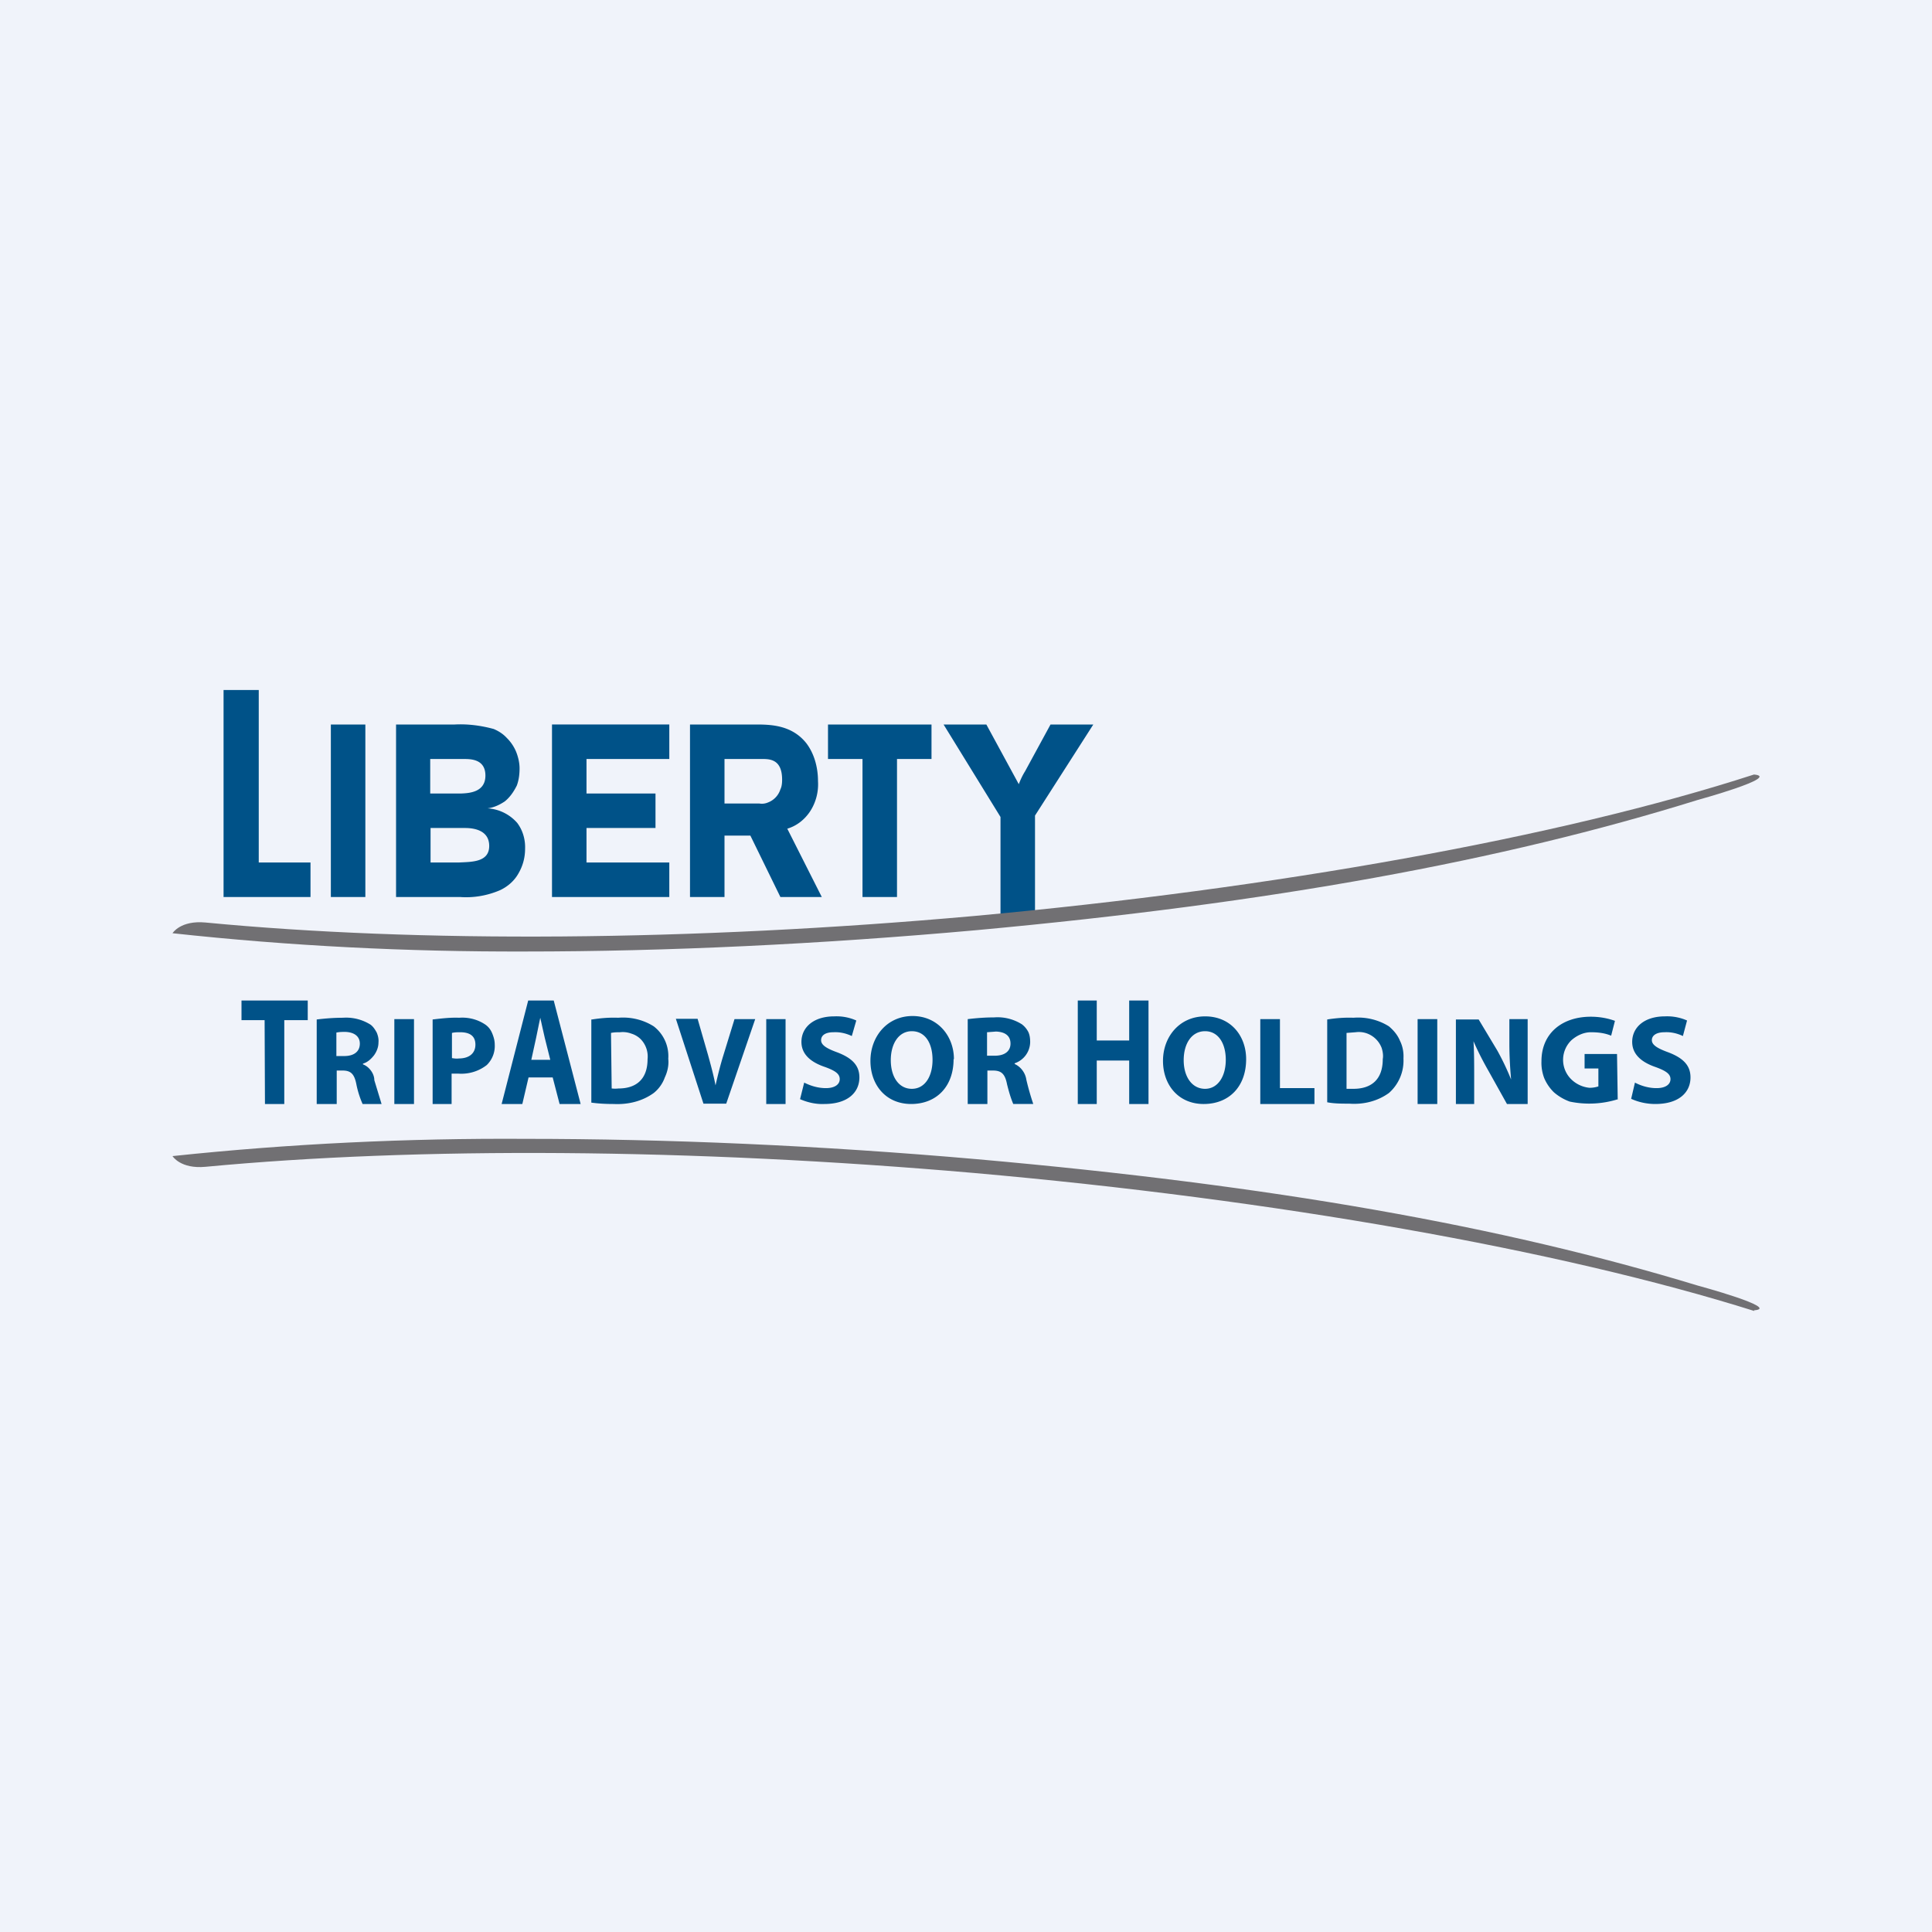
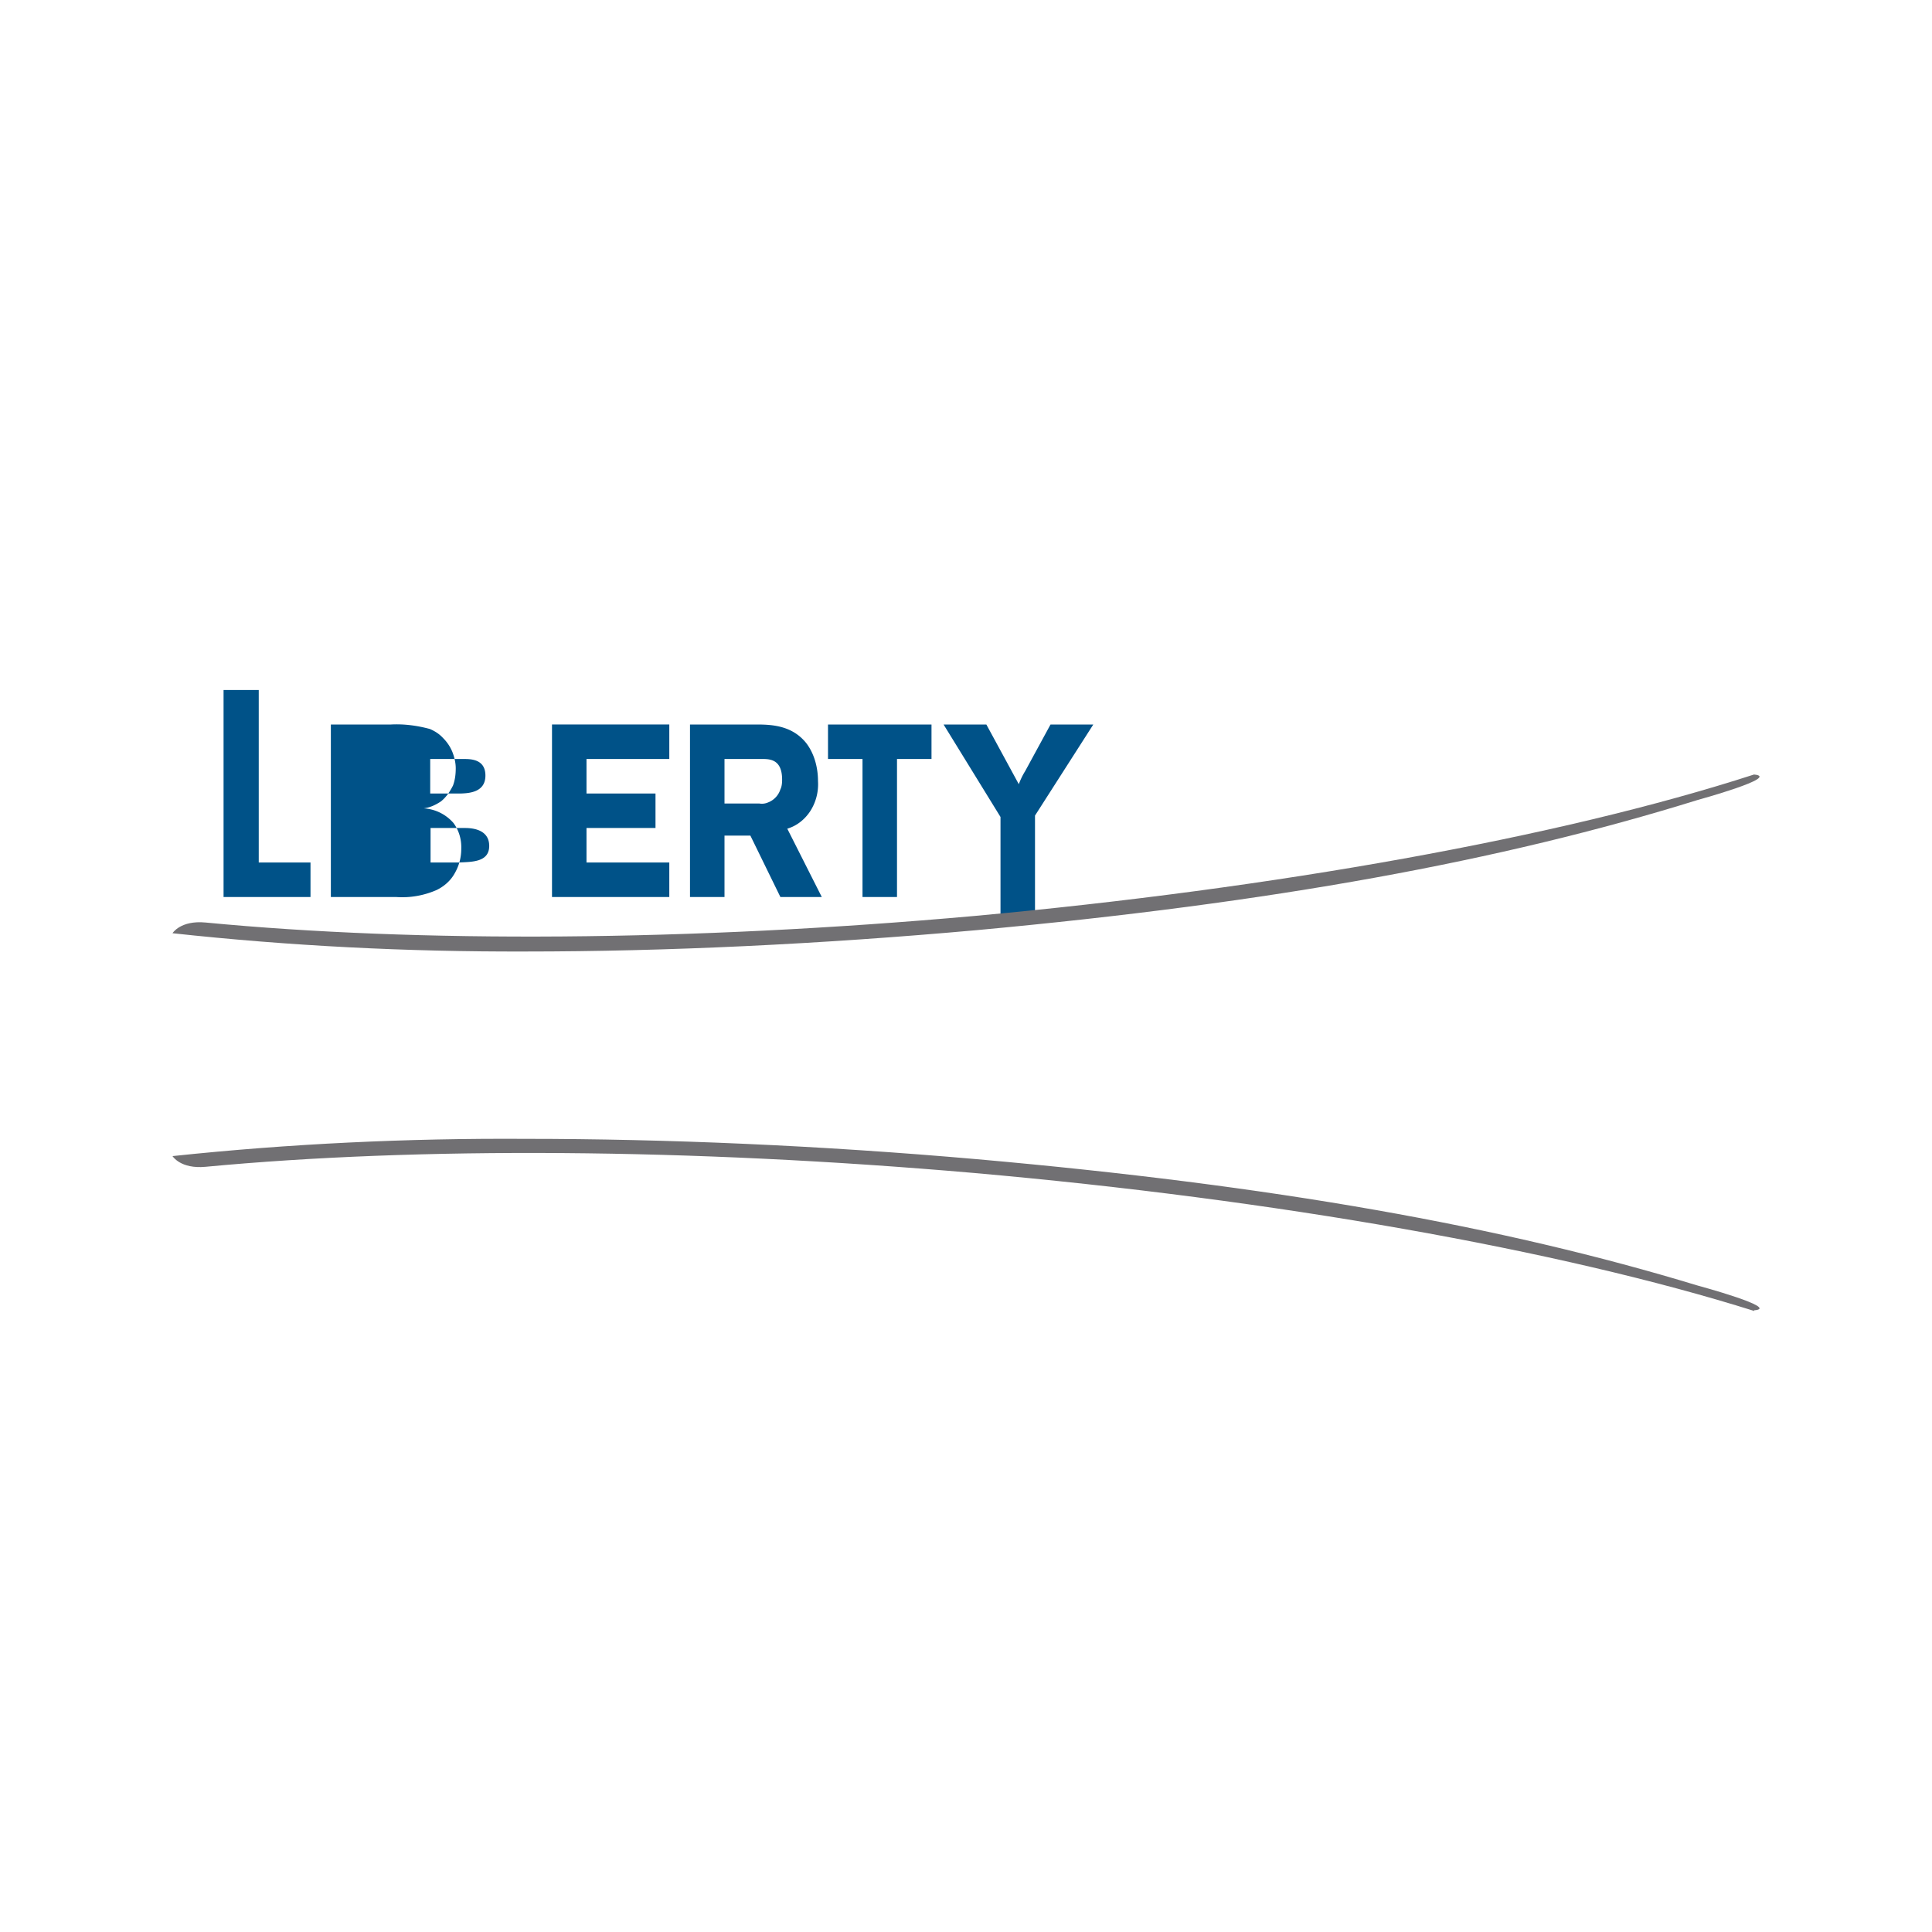
<svg xmlns="http://www.w3.org/2000/svg" width="56" height="56" viewBox="0 0 56 56">
-   <path fill="#F0F3FA" d="M0 0h56v56H0z" />
-   <path d="M29 23.68v2.98h1v-3.02L31.69 21h-1.24l-.74 1.36c-.07.11-.13.24-.18.37L28.59 21h-1.24L29 23.68ZM24 22h1v4h1v-4h1v-1h-3v1Zm-1.96 0c.23 0 .63-.03.63.6 0 .1-.01.2-.05.28a.6.6 0 0 1-.36.38.44.44 0 0 1-.25.03H21V22h1.04ZM20 26h1v-1.78h.75l.87 1.78h1.2l-1-1.98c.27-.08.5-.26.66-.5.17-.26.25-.57.23-.88 0-.4-.11-.8-.34-1.1-.4-.5-.97-.54-1.43-.54H20v5Zm-4 0h3.4v-1H17v-1h2v-1h-2v-1h2.4v-1H16v5Zm-2.52-2c.23 0 .7.05.7.52 0 .48-.52.46-.88.48h-.82v-1h1Zm-.04-2c.2 0 .63 0 .63.48s-.46.51-.7.52h-.9v-1h.97Zm-1.96 4h1.85c.4.03.8-.04 1.17-.2.21-.1.4-.26.52-.47.13-.22.2-.46.2-.73.01-.27-.07-.54-.23-.75-.23-.26-.54-.4-.86-.42.18-.02.35-.1.5-.2.15-.12.26-.28.35-.46.06-.16.08-.33.08-.5 0-.16-.04-.33-.1-.48a1.22 1.22 0 0 0-.27-.4c-.11-.12-.24-.2-.38-.26-.37-.1-.75-.15-1.13-.13h-1.7v5Zm-1.89 0h1v-5h-1v5Zm-3.1 0H9v-1H7.5v-5H6.48v6Z" fill="#005288" />
+   <path d="M29 23.68v2.98h1v-3.02L31.69 21h-1.24l-.74 1.36c-.07.11-.13.24-.18.37L28.59 21h-1.24L29 23.68ZM24 22h1v4h1v-4h1v-1h-3v1Zm-1.96 0c.23 0 .63-.03.63.6 0 .1-.01.2-.05.28a.6.6 0 0 1-.36.38.44.44 0 0 1-.25.03H21V22h1.04ZM20 26h1v-1.78h.75l.87 1.78h1.2l-1-1.98c.27-.08.5-.26.66-.5.17-.26.25-.57.23-.88 0-.4-.11-.8-.34-1.1-.4-.5-.97-.54-1.43-.54H20v5Zm-4 0h3.4v-1H17v-1h2v-1h-2v-1h2.4v-1H16v5Zm-2.52-2c.23 0 .7.05.7.52 0 .48-.52.46-.88.48h-.82v-1h1Zm-.04-2c.2 0 .63 0 .63.48s-.46.51-.7.52h-.9v-1h.97Zm-1.96 4c.4.03.8-.04 1.17-.2.21-.1.4-.26.52-.47.13-.22.2-.46.2-.73.01-.27-.07-.54-.23-.75-.23-.26-.54-.4-.86-.42.18-.02.35-.1.5-.2.15-.12.26-.28.35-.46.06-.16.08-.33.08-.5 0-.16-.04-.33-.1-.48a1.22 1.22 0 0 0-.27-.4c-.11-.12-.24-.2-.38-.26-.37-.1-.75-.15-1.13-.13h-1.7v5Zm-1.89 0h1v-5h-1v5Zm-3.1 0H9v-1H7.5v-5H6.48v6Z" fill="#005288" />
  <path d="M50.84 22.45c-5.65 1.83-13.88 3.3-22.6 4.1-8.27.74-16.13.78-22.28.19-.73-.07-.96.31-.96.31 3.4.37 6.8.54 10.22.53 4.1 0 8.54-.21 13.1-.62 8.57-.79 15.19-2 20.88-3.77 0 0 2.44-.67 1.64-.74M50.85 38c-5.66-1.78-13.9-3.23-22.61-4-8.27-.72-16.13-.76-22.28-.18-.73.07-.96-.31-.96-.31 3.4-.36 6.8-.52 10.22-.5 4.1 0 8.54.19 13.1.59 8.58.76 15.19 1.93 20.88 3.66 0 0 2.44.66 1.64.72" fill="#717073" />
-   <path d="M7.67 29.57H7V29h1.92v.57h-.68V32h-.56l-.01-2.43Zm1.51-.02c.25-.03.5-.05.76-.05.28-.02.56.05.8.2.08.06.13.14.18.23.04.1.06.19.05.29 0 .13-.05.26-.13.37-.08.1-.18.2-.32.24v.02c.1.04.17.1.23.18.06.08.1.18.1.28l.21.69h-.55a2.73 2.73 0 0 1-.18-.57c-.06-.31-.17-.4-.4-.4h-.17V32h-.58v-2.45Zm.56 1.06h.24c.28 0 .45-.13.45-.36 0-.21-.16-.33-.42-.34-.08 0-.17 0-.26.02v.68ZM12 32v-2.46h-.57V32H12Zm.54-2.45c.26-.03.51-.06.77-.05.27-.02.54.05.76.2.1.07.16.16.2.26.04.1.07.2.07.31a.77.77 0 0 1-.23.6c-.23.18-.52.27-.82.25h-.2V32h-.55v-2.45Zm.56 1.12c.07.01.13.02.2.01.3 0 .48-.15.48-.4s-.16-.36-.44-.36c-.08 0-.16 0-.24.02v.73ZM15.14 32l.18-.77h.7l.2.77h.61l-.78-3h-.74l-.77 3h.6Zm.65-1.92.16.64h-.55l.14-.64.08-.39.04-.19.06.27.07.31Zm1.37-.53c.25-.04.5-.06.76-.05.37-.03.73.06 1.03.25a1.09 1.09 0 0 1 .42.94c.02.18-.02.37-.1.54-.06.17-.17.33-.32.45-.33.24-.74.34-1.16.32-.22 0-.43-.01-.65-.04v-2.41h.02Zm.57 2a.9.9 0 0 0 .2 0c.5 0 .84-.26.84-.85a.72.72 0 0 0-.2-.58.65.65 0 0 0-.27-.16.7.7 0 0 0-.33-.04c-.08 0-.17 0-.26.02l.02 1.62Zm1.86-2.02.8 2.46h.66l.84-2.45h-.6l-.32 1.04c-.09.29-.16.57-.23.88-.06-.31-.14-.6-.22-.89l-.3-1.04h-.63Zm3.18 0V32h-.56v-2.46h.56Zm1.17 2.01c-.22 0-.43-.06-.63-.16l-.12.48c.23.1.47.15.7.14.7 0 1.02-.35 1.02-.77 0-.34-.2-.56-.65-.73-.33-.12-.46-.22-.46-.35 0-.13.11-.23.36-.23.18-.01.36.03.53.11l.13-.45c-.2-.09-.42-.13-.64-.12-.6 0-.95.32-.95.74 0 .36.27.59.69.73.3.11.42.2.42.35 0 .15-.14.26-.4.26Zm3.7-.84c0 .8-.5 1.3-1.23 1.3s-1.18-.55-1.18-1.25.48-1.3 1.22-1.3c.73 0 1.2.58 1.2 1.25Zm-1.82.03c0 .48.23.83.61.83s.6-.36.6-.84-.21-.83-.6-.83c-.38 0-.61.36-.61.84Zm2.99-1.24c-.26 0-.51.02-.76.05V32h.57v-.97h.16c.24 0 .35.09.41.4.05.2.1.38.18.57h.58a7.58 7.58 0 0 1-.2-.7.6.6 0 0 0-.11-.27.58.58 0 0 0-.23-.19v-.02a.66.66 0 0 0 .45-.61c0-.1-.01-.2-.05-.29a.65.65 0 0 0-.19-.23 1.32 1.32 0 0 0-.81-.2Zm.03 1.11h-.23v-.68l.26-.02c.26.01.42.12.42.35 0 .22-.17.35-.45.35Zm2.95-1.6v1.16h.94V29h.56v3h-.56v-1.26h-.94V32h-.55v-3h.55Zm3.1 3c.73 0 1.23-.5 1.23-1.3 0-.67-.44-1.24-1.19-1.24-.74 0-1.22.59-1.22 1.29 0 .7.45 1.25 1.18 1.25Zm.04-.44c-.38 0-.62-.35-.62-.83s.23-.84.62-.84c.38 0 .6.35.6.83s-.23.84-.6.84Zm1.6-2.02h.57v2h1V32h-1.57v-2.46Zm2.7-.04c-.25-.01-.51.01-.76.05v2.4c.2.04.42.04.64.04.41.03.82-.07 1.15-.31a1.25 1.25 0 0 0 .42-1c.01-.17-.02-.35-.1-.51-.07-.17-.18-.3-.32-.42-.3-.19-.67-.28-1.03-.25Zm0 2.06h-.2v-1.62l.26-.02a.7.7 0 0 1 .32.03.72.72 0 0 1 .44.43c.03.1.05.21.03.32 0 .59-.33.86-.85.86Zm2.43-2.02V32h-.57v-2.46h.57Zm.54 0V32h.53v-.75c0-.4 0-.74-.02-1.07.13.3.28.59.44.87l.53.95h.6v-2.46h-.53v.72c0 .34.02.69.05 1.03a7.51 7.51 0 0 0-.4-.84l-.54-.9h-.66Zm4.7 2.32a2.77 2.77 0 0 1-1.4.07 1.46 1.46 0 0 1-.46-.27 1.27 1.27 0 0 1-.28-.41 1.25 1.25 0 0 1-.08-.49c0-.82.61-1.29 1.43-1.29.24 0 .48.04.7.12l-.11.43c-.19-.08-.39-.1-.59-.1-.2 0-.4.09-.56.23a.79.79 0 0 0-.03 1.11c.14.15.34.25.55.27a.8.8 0 0 0 .26-.04v-.52h-.4v-.42h.94l.02 1.3Zm1.11-.32c-.21 0-.43-.06-.62-.16l-.11.47c.22.1.46.15.7.15.7 0 1.02-.35 1.02-.77 0-.34-.2-.56-.65-.73-.33-.12-.47-.22-.47-.35 0-.13.12-.23.37-.23.18-.01.36.03.53.11l.12-.45c-.2-.09-.43-.13-.64-.12-.6 0-.95.32-.95.74 0 .36.27.59.68.73.3.11.43.2.43.35 0 .15-.14.26-.4.26Z" fill="#005288" />
</svg>